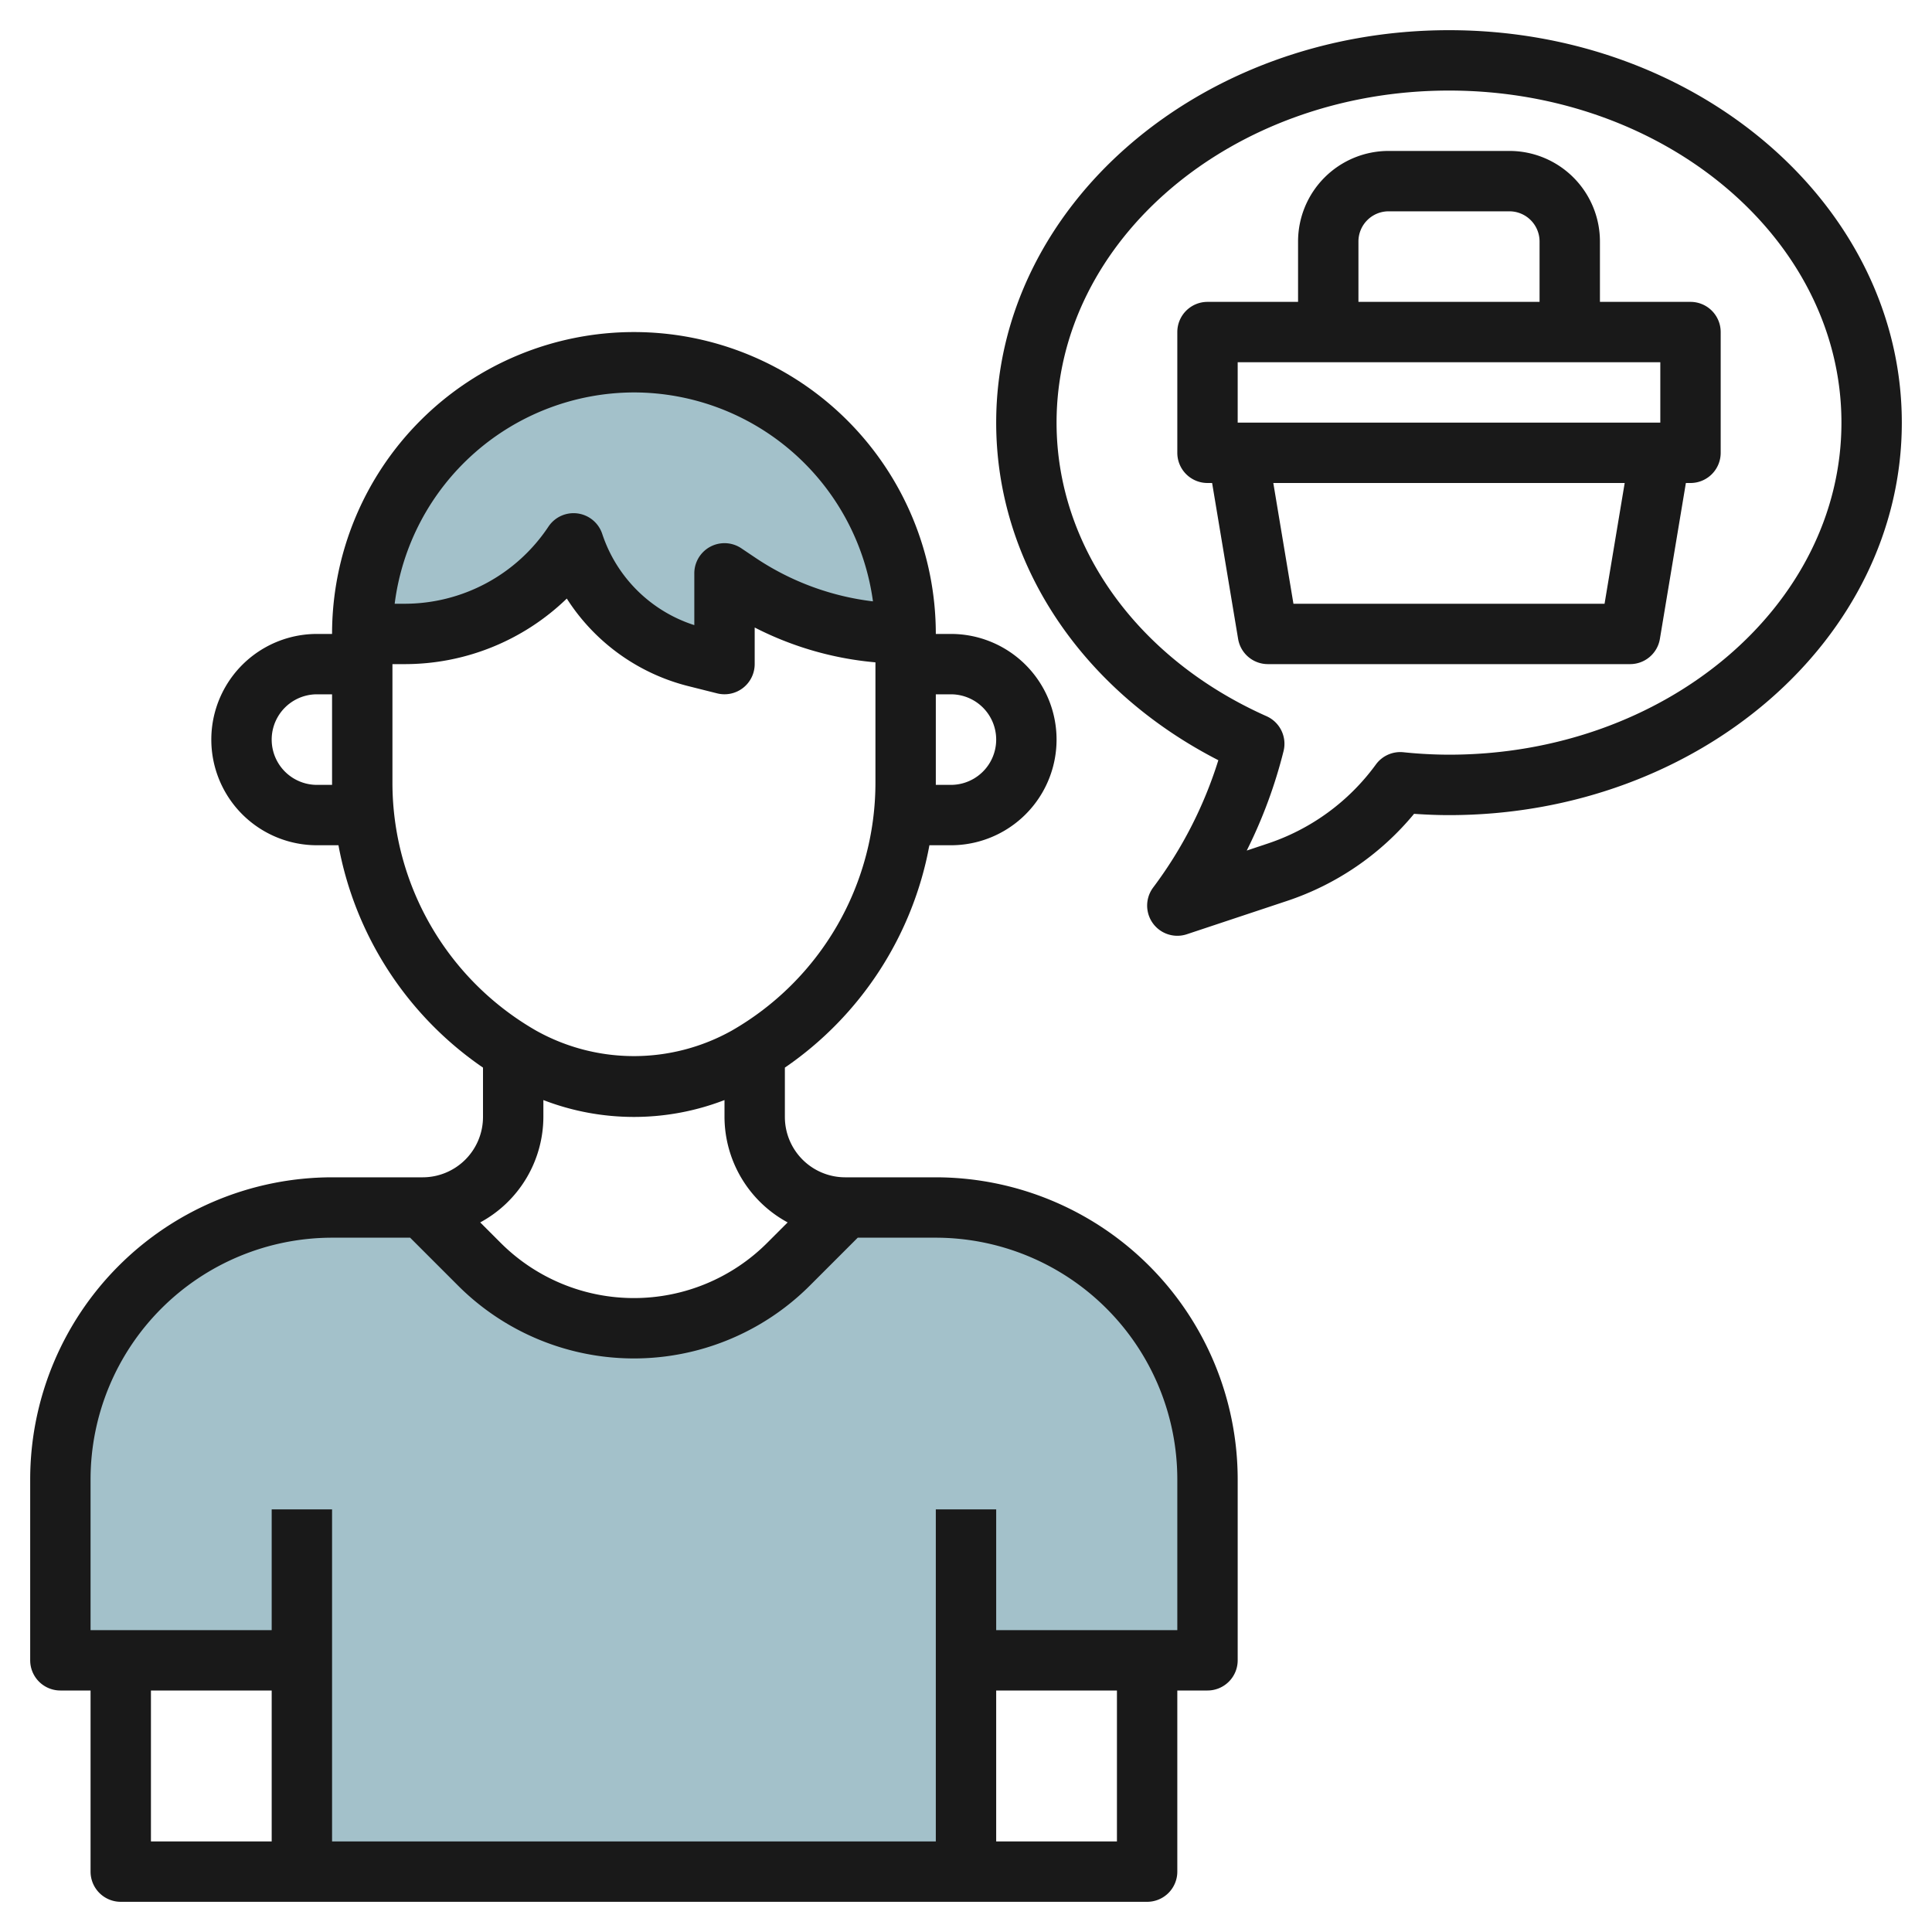
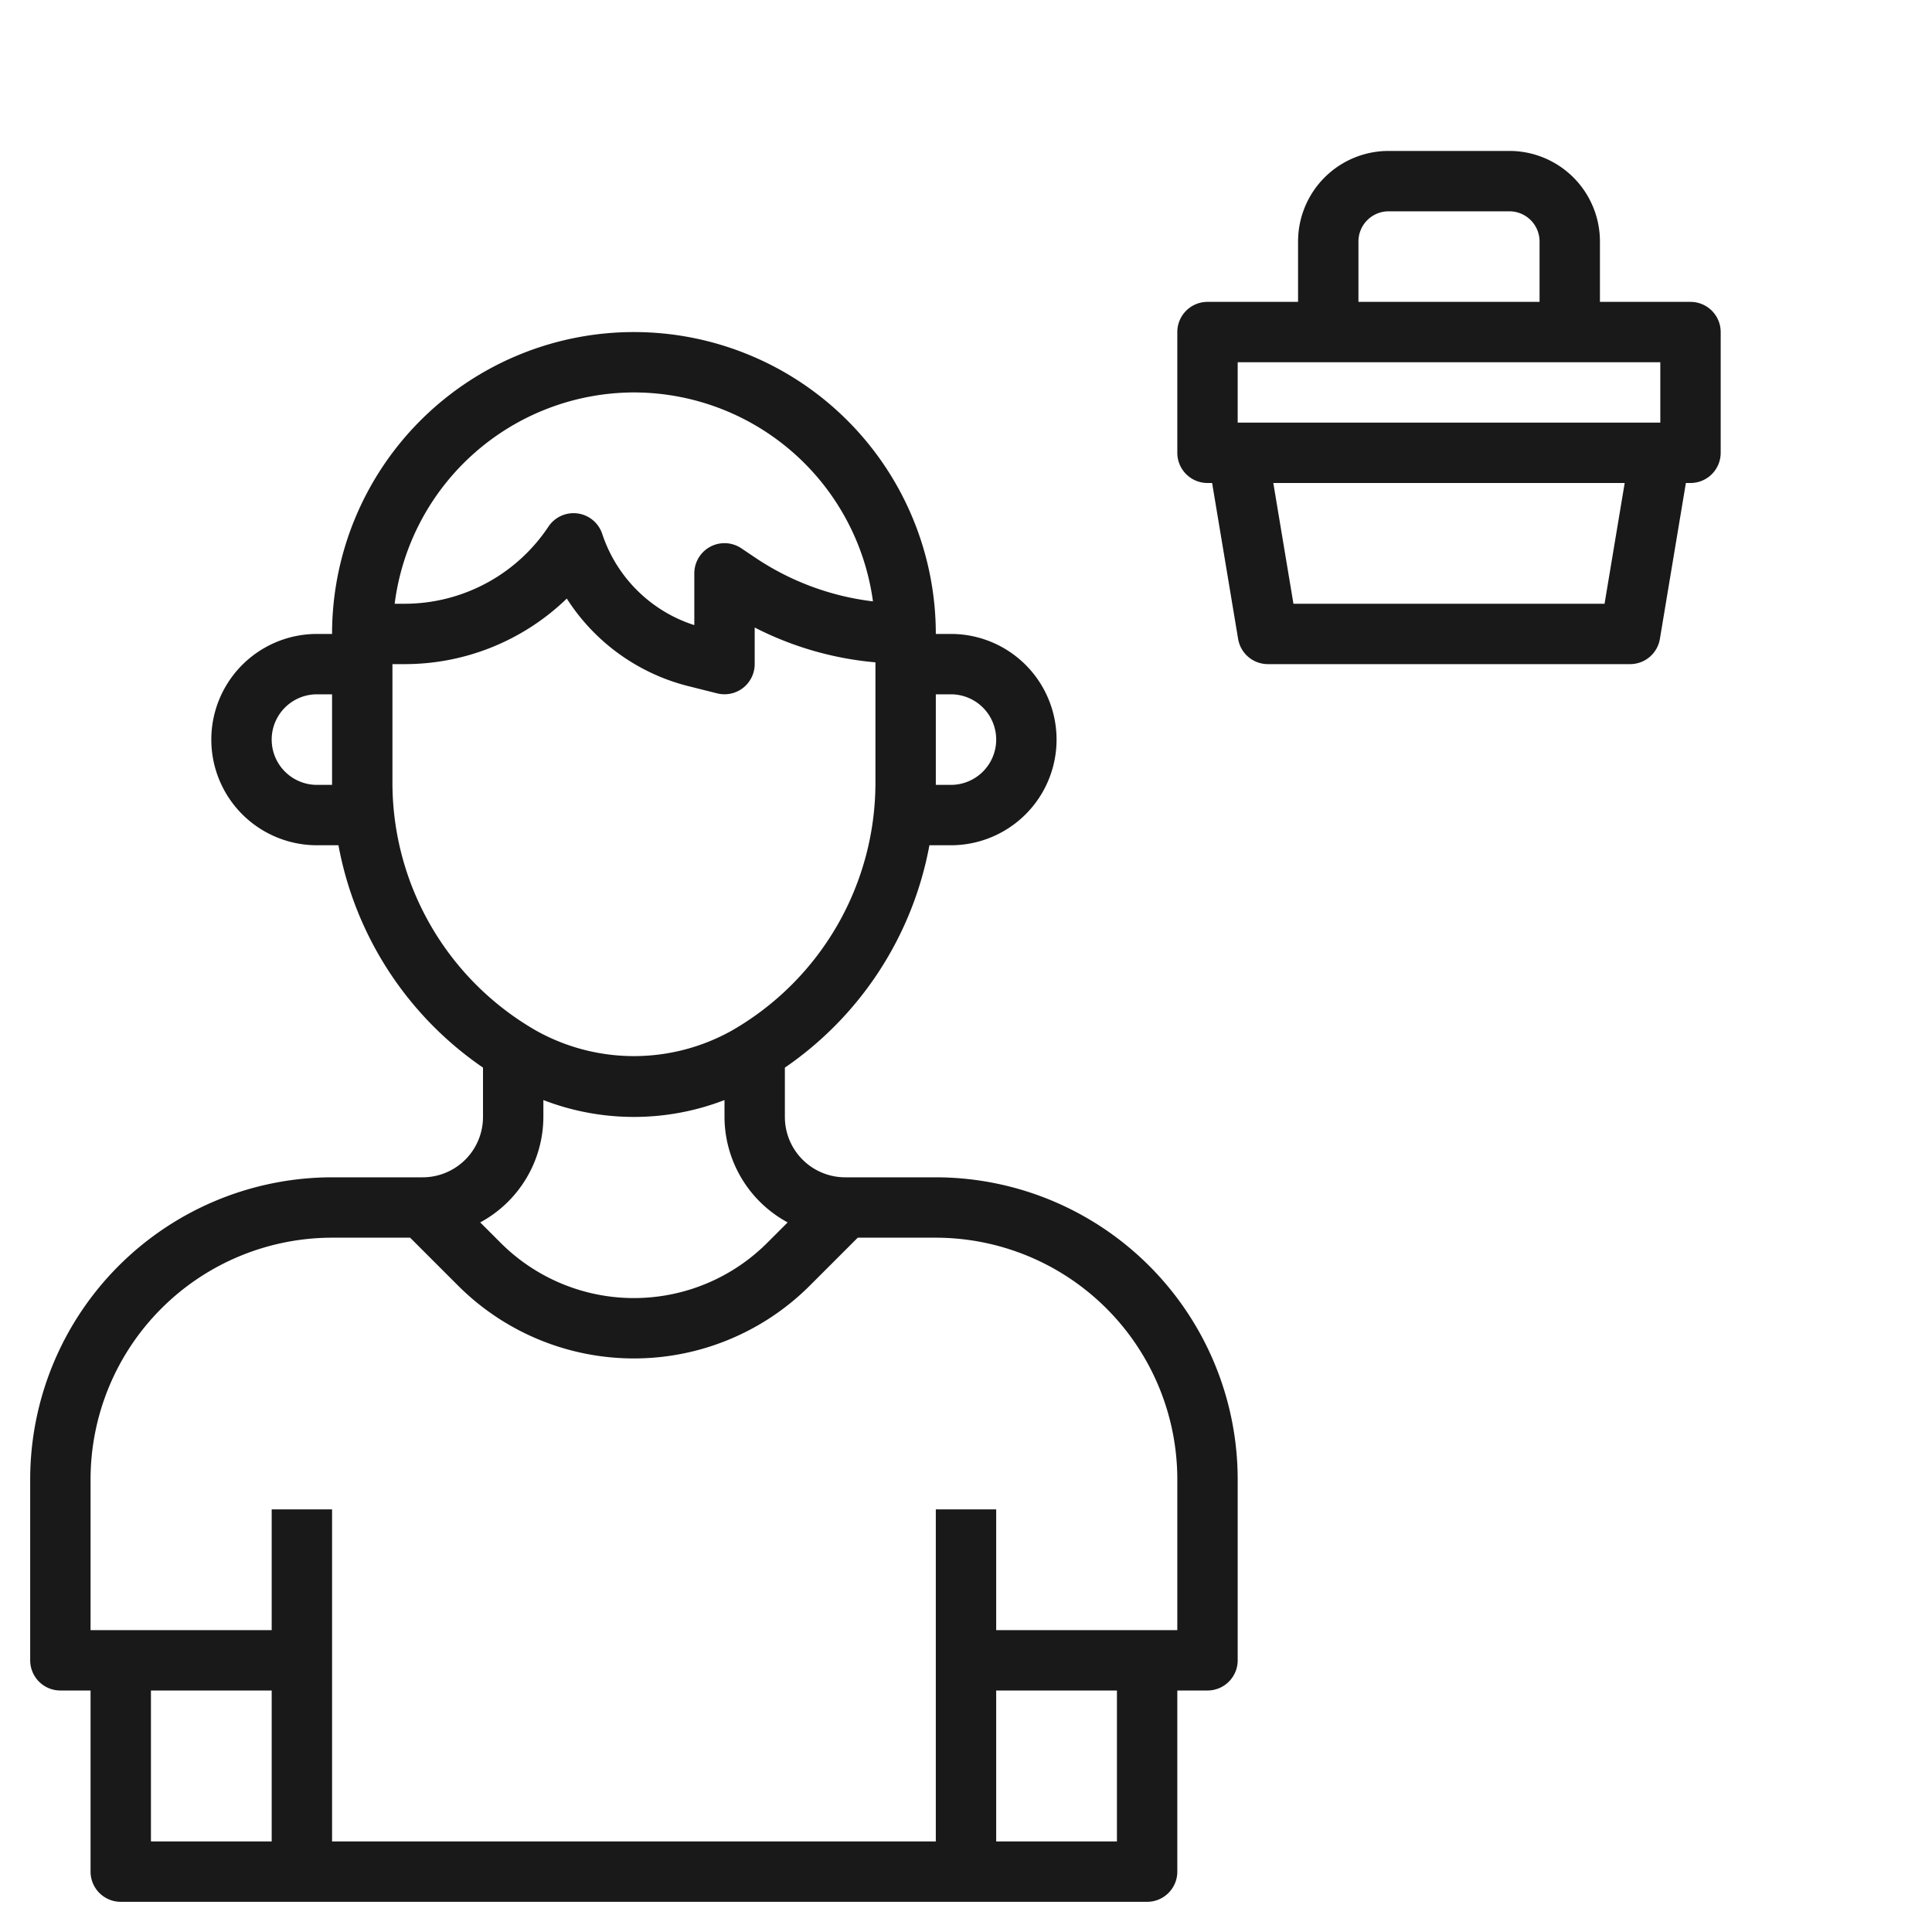
<svg xmlns="http://www.w3.org/2000/svg" id="Layer_3" data-name="Layer 3" viewBox="0 0 64 64" width="512" height="512">
-   <path d="M28,40h3a9,9,0,0,1,9,9v6H32v7H10V55H2V49a9,9,0,0,1,9-9h3l1.879,1.879A7.242,7.242,0,0,0,21,44h0a7.242,7.242,0,0,0,5.121-2.121Z" style="fill:#a3c1ca" />
-   <path d="M30,21a9,9,0,0,0-9-9h0a9,9,0,0,0-9,9h1.394A6.737,6.737,0,0,0,19,18h0a5.762,5.762,0,0,0,4.068,3.767L24,22V19l.5.336A9.907,9.907,0,0,0,30,21Z" style="fill:#a3c1ca" />
  <path d="M2,56H3v6a1,1,0,0,0,1,1H38a1,1,0,0,0,1-1V56h1a1,1,0,0,0,1-1V49A10.011,10.011,0,0,0,31,39H28a2,2,0,0,1-2-2V35.366A11.446,11.446,0,0,0,30.788,28H31.5a3.5,3.5,0,0,0,0-7H31a10,10,0,0,0-20,0h-.5a3.5,3.5,0,0,0,0,7h.712A11.446,11.446,0,0,0,16,35.366V37a2,2,0,0,1-2,2H11A10.011,10.011,0,0,0,1,49v6A1,1,0,0,0,2,56Zm3,0H9v5H5Zm32,5H33V56h4ZM31.5,23a1.5,1.5,0,0,1,0,3H31c0-.021,0-.041,0-.062V23ZM21,13a8,8,0,0,1,7.918,6.921A8.88,8.88,0,0,1,25.059,18.5l-.5-.336A1,1,0,0,0,23,19v1.708a4.734,4.734,0,0,1-3.051-3.024,1,1,0,0,0-1.781-.239A5.724,5.724,0,0,1,13.4,20h-.326A8.008,8.008,0,0,1,21,13ZM10.5,26a1.5,1.5,0,0,1,0-3H11v2.938c0,.021,0,.041,0,.062Zm2.5-.062V22H13.4a7.718,7.718,0,0,0,5.376-2.172,6.719,6.719,0,0,0,4.054,2.908l.932.234A1,1,0,0,0,25,22V20.787a10.841,10.841,0,0,0,4,1.154v4a9.469,9.469,0,0,1-4.76,8.2,6.643,6.643,0,0,1-6.48,0A9.469,9.469,0,0,1,13,25.938ZM18,37v-.559a8.33,8.33,0,0,0,6,0V37a3.986,3.986,0,0,0,2.092,3.494l-.678.678a6.243,6.243,0,0,1-8.828,0l-.678-.678A3.986,3.986,0,0,0,18,37ZM3,49a8.009,8.009,0,0,1,8-8h2.586l1.586,1.586a8.242,8.242,0,0,0,11.656,0L28.414,41H31a8.009,8.009,0,0,1,8,8v5H33V50H31V61H11V50H9v4H3Z" style="fill:#191919" />
-   <path d="M48,1C39.729,1,33,6.832,33,14c0,4.628,2.8,8.845,7.359,11.183A13.917,13.917,0,0,1,38.2,29.4a1,1,0,0,0,1.116,1.548l3.308-1.1a9.243,9.243,0,0,0,4.219-2.889c.4.028.786.043,1.157.043,8.271,0,15-5.832,15-13S56.271,1,48,1Zm0,24a15.045,15.045,0,0,1-1.512-.081,1,1,0,0,0-.906.4,7.277,7.277,0,0,1-3.59,2.626l-.692.231a16.072,16.072,0,0,0,1.219-3.293,1,1,0,0,0-.562-1.157C37.666,21.815,35,18.087,35,14,35,7.935,40.832,3,48,3S61,7.935,61,14,55.168,25,48,25Z" style="fill:#191919" />
  <path d="M56,10H53V8a3,3,0,0,0-3-3H46a3,3,0,0,0-3,3v2H40a1,1,0,0,0-1,1v4a1,1,0,0,0,1,1h.153l.861,5.164A1,1,0,0,0,42,22H54a1,1,0,0,0,.986-.836L55.847,16H56a1,1,0,0,0,1-1V11A1,1,0,0,0,56,10ZM45,8a1,1,0,0,1,1-1h4a1,1,0,0,1,1,1v2H45Zm-4,4H55v2H41Zm12.153,8H42.847l-.667-4H53.82Z" style="fill:#191919" />
</svg>